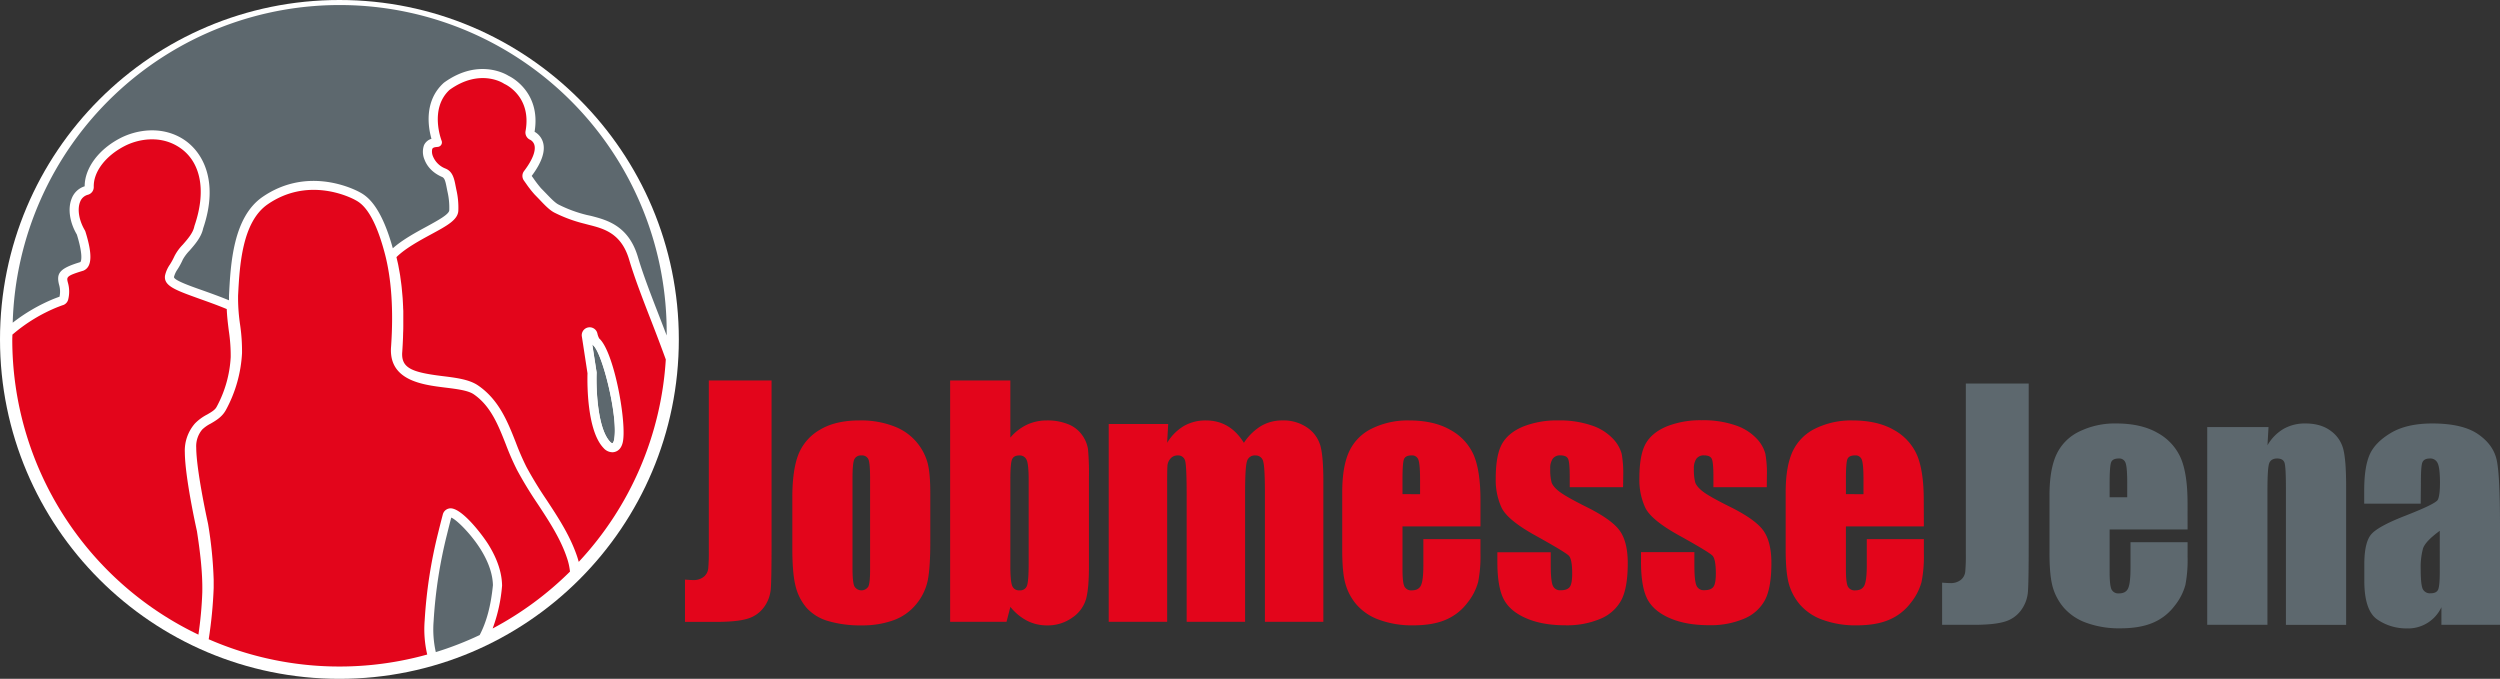
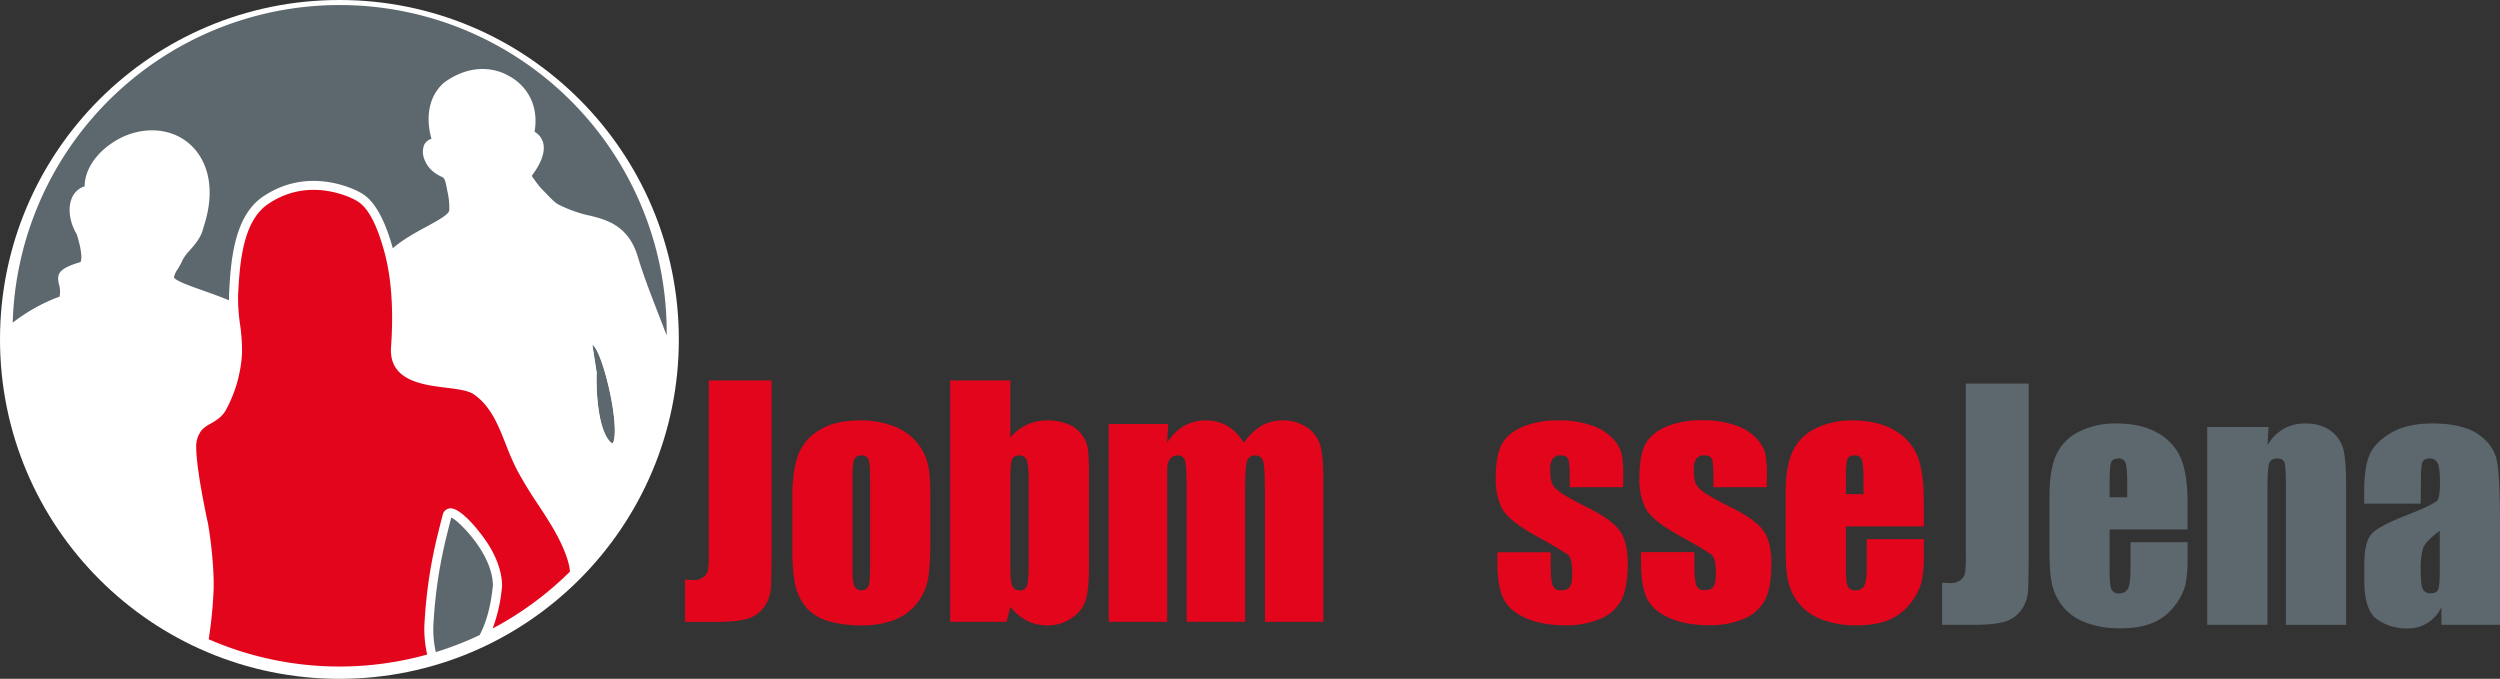
<svg xmlns="http://www.w3.org/2000/svg" viewBox="0 0 1146.6 311.34">
  <rect x="0" y="0" width="1146.6" height="311.34" fill="#333333" stroke="none" />
  <defs>
    <style>.cls-1{fill:#fff;}.cls-2{fill:#5d686e;}.cls-3{fill:#e3051b;}</style>
  </defs>
  <title>Element 23</title>
  <g id="Ebene_2" data-name="Ebene 2">
    <g id="Ebene_1-2" data-name="Ebene 1">
      <circle class="cls-1" cx="155.67" cy="155.67" r="155.67" />
      <path class="cls-2" d="M226.08,268.37c-.13-5.07-2-10.57-5.59-16.35-4.44-7.14-11.2-13.77-13.53-14.63-.71,2.7-1.36,5.31-2,7.92a214.41,214.41,0,0,0-6.08,39.55,47.4,47.4,0,0,0,1,14.22A149.56,149.56,0,0,0,220,291.26C223.17,285.19,225.14,277.81,226.08,268.37Z" />
      <path class="cls-2" d="M24.81,137c1.22-.48,2.09-.78,2.49-.92a11.34,11.34,0,0,0-.26-5.69c-1.18-5,.12-7.27,9.77-10.17.46-.25,1.37-3.21-1.57-12.67C31.94,102,31,95.6,32.9,91a9.34,9.34,0,0,1,5.93-5.56c0-8.27,6.33-16.88,16.27-22.05,7.14-3.72,18.23-5.72,27.95-.16s17.63,19.47,10.12,41.53c-.82,4-3.81,7.4-6.21,10.15A20,20,0,0,0,83.87,119a34.57,34.57,0,0,1-2.37,4.42A11.07,11.07,0,0,0,79.8,127c-.23,1.41,6.89,4,13.17,6.19,3.78,1.35,8,2.86,12.06,4.54,0-.16,0-.32,0-.47,0-.55,0-1.16,0-1.77.73-14.28,1.83-35.86,15.41-45.19,19.88-13.65,40.11-4.42,44-2.43l.38.2c2.91,1.58,9.65,5.28,15.34,25.8,4.43-3.93,10.54-7.26,15.61-10C201,101,206,98.28,206.05,96.42a32.44,32.44,0,0,0-.81-8.5c-.12-.55-.22-1.09-.32-1.6-.58-3-.94-4.63-2.13-5.14-5-2.16-7.16-5.51-8.08-7.94a9.18,9.18,0,0,1-.25-6.63,5.42,5.42,0,0,1,3.43-2.94c-1.46-5.12-3.59-17.24,5.57-25.62l.18-.15c16.17-11.7,29.12-3.45,29.66-3.09.09,0,15,6.87,11.88,25.63a8.17,8.17,0,0,1,3.91,5c1.1,4-.67,9.16-5.23,15.24l.8,1.12a52.78,52.78,0,0,0,3.47,4.53c.76.77,1.51,1.55,2.25,2.31,2.13,2.22,4.14,4.32,5.73,5.15a60.12,60.12,0,0,0,13,4.8L271,99c7.3,1.88,17.31,4.46,21.57,18.89,2.41,8.15,6.13,17.73,10.08,27.88,1.06,2.73,2.08,5.4,3.11,8.09A150,150,0,0,0,5.83,148,80.13,80.13,0,0,1,24.81,137Z" />
      <path class="cls-2" d="M271.64,157.89l2,12.87a2.31,2.31,0,0,1,0,.37c-.27,9,.74,25.82,6.21,31.48a1.79,1.79,0,0,0,1,.66c.32-.08.58-.58.75-1.3,2.22-9.42-5-39.46-9.45-43.58A2.87,2.87,0,0,1,271.64,157.89Z" />
      <path class="cls-1" d="M274,153a3.62,3.62,0,0,0-7.09,1.47l2.56,16.72c-.13,4.77-.26,26.37,7.37,34.29a5.49,5.49,0,0,0,4,1.93,4.36,4.36,0,0,0,1.18-.16c1.26-.35,2.91-1.38,3.61-4.34,2-8.46-3.86-41.48-10.76-47.66A7.78,7.78,0,0,1,274,153Zm7.56,49c-.17.72-.43,1.22-.75,1.3a1.79,1.79,0,0,1-1-.66c-5.47-5.66-6.48-22.45-6.21-31.48a2.31,2.31,0,0,0,0-.37l-2-12.87a2.87,2.87,0,0,0,.48.5C276.56,162.51,283.79,192.55,281.57,202Z" />
-       <path class="cls-3" d="M298.75,147.36c-4-10.29-7.75-20-10.2-28.27-3.6-12.16-11.59-14.22-18.64-16l-1.88-.5a64.89,64.89,0,0,1-13.85-5.12c-2.18-1.15-4.42-3.48-6.79-6-.72-.74-1.45-1.5-2.19-2.25a48.93,48.93,0,0,1-3.91-5l-1-1.41a3.65,3.65,0,0,1,.05-4.34c3.8-5,5.5-9.23,4.76-11.94a3.91,3.91,0,0,0-1.92-2.41,3.63,3.63,0,0,1-2.14-4c2.84-15.73-9-21.3-9.48-21.53a3.35,3.35,0,0,1-.55-.3c-.42-.28-11-7-24.83,2.93-9.37,8.69-3.69,23.18-3.64,23.32A2.07,2.07,0,0,1,201,67.34a5.27,5.27,0,0,1-.6.07c-1.16.11-1.86.29-2.16.94a5.56,5.56,0,0,0,.36,3.41,10.13,10.13,0,0,0,5.85,5.6c3.26,1.41,3.89,4.7,4.56,8.18.1.49.2,1,.31,1.54a36.3,36.3,0,0,1,.89,9.53c-.19,4.2-5.06,6.85-12.45,10.85-5.34,2.9-11.9,6.46-15.93,10.47v0l.3,1.3c.16.67.32,1.34.46,2,.1.45.18.91.26,1.37l.25,1.37c.14.76.28,1.52.41,2.31.07.47.13,1,.19,1.42l.19,1.4c.11.81.22,1.61.31,2.44.06.56.11,1.13.16,1.71l.13,1.42c.07.78.15,1.56.2,2.36s.08,1.36.11,2l.08,1.63c0,.68.07,1.35.09,2,0,.91,0,1.84,0,2.77v1.57c0,.53,0,1.07,0,1.62,0,1.34,0,2.71-.08,4.09l-.05,2.1q-.12,3.17-.34,6.43c-.67,7.54,4.23,9.5,18.39,11.25,6.31.78,12.26,1.51,16.33,4.27,9.64,6.59,13.59,16.62,17.41,26.32a118.41,118.41,0,0,0,4.78,11,175.67,175.67,0,0,0,9.23,15.13c5.36,8.14,10.89,16.55,14.11,26.18a1.21,1.21,0,0,1,.05.18c.21.61.42,1.35.63,2.13a149.39,149.39,0,0,0,39.93-92.83C303.3,159.2,301.08,153.33,298.75,147.36Zm-13.14,55.56c-.7,3-2.35,4-3.61,4.34a4.36,4.36,0,0,1-1.18.16,5.49,5.49,0,0,1-4-1.93c-7.63-7.92-7.5-29.52-7.37-34.29l-2.56-16.72A3.62,3.62,0,0,1,274,153a7.78,7.78,0,0,0,.84,2.25C281.75,161.44,287.6,194.46,285.61,202.92Z" />
-       <path class="cls-3" d="M104,141.75c-4.17-1.74-8.53-3.3-12.42-4.68-11.1-4-16.66-5.95-15.88-10.76a14.3,14.3,0,0,1,2.24-5,31.5,31.5,0,0,0,2.11-3.91,21.94,21.94,0,0,1,3.77-5.18c2.22-2.53,4.73-5.41,5.3-8.36l.07-.27C95,86.77,91.88,73,81,66.82c-8.27-4.73-17.81-3-24,.24-8.7,4.53-14.2,11.85-14,18.66a3.62,3.62,0,0,1-2.68,3.6,5.18,5.18,0,0,0-3.56,3.23c-1.38,3.39-.55,8.48,2.11,13a3.59,3.59,0,0,1,.34.77c3.17,10.17,3,15.76-.55,17.62a3.08,3.08,0,0,1-.64.27c-7.63,2.29-7.48,2.91-6.93,5.24a14.89,14.89,0,0,1,.15,8.05,3.64,3.64,0,0,1-2.39,2.46c-.13,0-1,.34-2.5.91A74.65,74.65,0,0,0,5.69,153.48c0,.73-.06,1.46-.06,2.19A150,150,0,0,0,91,291.07a174.45,174.45,0,0,0,1.78-19.44c.18-9.29-1.07-18.93-2.45-28-.54-2.38-5.46-24.82-5.56-36.16a18.92,18.92,0,0,1,4.66-13.27A21.73,21.73,0,0,1,95,190.12c1.92-1.11,3.57-2.07,4.32-3.46a53.73,53.73,0,0,0,6.49-22.89,76.44,76.44,0,0,0-.86-12C104.53,148.45,104.12,145.14,104,141.75Z" />
      <path class="cls-3" d="M246.73,231.31a181.72,181.72,0,0,1-9.61-15.78A121.23,121.23,0,0,1,232,203.82c-3.58-9.09-7-17.67-14.75-23-2.61-1.77-7.72-2.4-13.13-3.07-10.42-1.29-26.15-3.23-24.74-19,1.14-16.81.14-31.25-3-42.9C171.13,96.19,165.32,93,162.84,91.68l-.31-.17c-3.49-1.79-21.79-10.15-39.72,2.17-11.89,8.17-12.93,28.52-13.62,42,0,.51,0,1,0,1.55a84.28,84.28,0,0,0,.9,11.51A82.87,82.87,0,0,1,111,162,61.15,61.15,0,0,1,103.63,188c-1.73,3.22-4.57,4.87-7.07,6.32A15.87,15.87,0,0,0,92.75,197,11.89,11.89,0,0,0,90,205.36c.08,10.21,4.81,32.07,5.35,34.53l.12.62A190.51,190.51,0,0,1,98,265.89c0,1.33,0,2.57,0,3.81a202.2,202.2,0,0,1-2.28,23.49,149.94,149.94,0,0,0,100.22,7,51,51,0,0,1-1.17-15.58,217.62,217.62,0,0,1,6.2-40.3c.68-2.77,1.37-5.52,2.1-8.26a3.72,3.72,0,0,1,2.86-2.83c5.19-1.22,15.23,11.94,18.12,16.6,4,6.46,6.1,12.7,6.22,18.57v.24a73.25,73.25,0,0,1-4.32,19.62,150.34,150.34,0,0,0,35.47-26.1A28.53,28.53,0,0,0,260,255.8h0C257.09,247.07,251.82,239.06,246.73,231.31Z" />
      <path class="cls-3" d="M353.87,174.51v74q0,16.61-.34,21.36a16.34,16.34,0,0,1-3.12,8.58,14.25,14.25,0,0,1-7.53,5.3q-4.75,1.47-14.31,1.47H314.16V265.83c1.73.14,3,.21,3.76.21a7.29,7.29,0,0,0,4.85-1.5,5.66,5.66,0,0,0,2.05-3.7,84.4,84.4,0,0,0,.27-8.47V174.51Z" />
      <path class="cls-3" d="M426.67,226.32v22.22q0,12.24-1.23,17.94a25.19,25.19,0,0,1-5.26,10.67,23.77,23.77,0,0,1-10.36,7.31,41.4,41.4,0,0,1-14.52,2.36,51.64,51.64,0,0,1-15.52-2,21.13,21.13,0,0,1-9.88-6.08,24,24,0,0,1-5-9.84q-1.5-5.78-1.51-17.33V228.3q0-12.65,2.74-19.75A22.7,22.7,0,0,1,376,197.13q7.11-4.31,18.19-4.3a41.68,41.68,0,0,1,16,2.76A25,25,0,0,1,425.34,212Q426.68,216.68,426.67,226.32Zm-27.61-6.83q0-7-.75-8.79a3.13,3.13,0,0,0-3.22-1.81,3.25,3.25,0,0,0-3.28,1.81q-.82,1.81-.82,8.79v40.94q0,6.44.82,8.38a3.73,3.73,0,0,0,6.46.17q.8-1.78.79-7.66Z" />
      <path class="cls-3" d="M463.38,174.51V200.7a22.71,22.71,0,0,1,7.63-5.92,21.39,21.39,0,0,1,9.12-1.95A25.12,25.12,0,0,1,490,194.6a14.18,14.18,0,0,1,6.35,5,15.19,15.19,0,0,1,2.64,6.29,120.16,120.16,0,0,1,.44,13.13v40.88q0,10-1.33,14.86a15.6,15.6,0,0,1-6.26,8.48,19.32,19.32,0,0,1-11.69,3.59,19.93,19.93,0,0,1-9.06-2.12,24.21,24.21,0,0,1-7.69-6.37l-1.77,6.85H435.77V174.51Zm8.41,45.73c0-4.7-.29-7.76-.89-9.2a3.41,3.41,0,0,0-3.48-2.15c-1.69,0-2.78.63-3.28,1.88s-.76,4.41-.76,9.47v39.1q0,7.32.86,9.37a3.32,3.32,0,0,0,3.38,2.05,3.25,3.25,0,0,0,3.39-2.12c.52-1.42.78-4.81.78-10.19Z" />
      <path class="cls-3" d="M535.78,194.47l-.48,8.63a22.3,22.3,0,0,1,7.65-7.71,19.9,19.9,0,0,1,10.12-2.56q11.07,0,17.43,10.27a25.07,25.07,0,0,1,7.86-7.71,18.87,18.87,0,0,1,9.71-2.56,19.14,19.14,0,0,1,11.66,3.41,15.09,15.09,0,0,1,5.91,8.38q1.3,4.95,1.3,16.1v64.46h-26.8V226.05q0-11.62-.78-14.39a3.48,3.48,0,0,0-3.66-2.77,3.62,3.62,0,0,0-3.8,2.74q-.85,2.73-.85,14.42v59.13h-26.8V227.55c0-8.88-.21-14.22-.65-16a3.29,3.29,0,0,0-3.59-2.67,4.14,4.14,0,0,0-3.14,1.4,5.47,5.47,0,0,0-1.44,3.42q-.13,2-.13,8.58v62.89H508.5V194.47Z" />
-       <path class="cls-3" d="M679,241.43H643.24v19.62c0,4.1.29,6.74.89,7.93a3.45,3.45,0,0,0,3.41,1.78q3.15,0,4.21-2.36c.7-1.57,1.06-4.62,1.06-9.13v-12H679V254a59.81,59.81,0,0,1-1.06,12.92,26.33,26.33,0,0,1-5,9.64,24.18,24.18,0,0,1-9.87,7.69q-6,2.57-15,2.56a43.53,43.53,0,0,1-15.45-2.53,24.61,24.61,0,0,1-10.42-6.94,24.89,24.89,0,0,1-5.16-9.7c-1-3.54-1.44-8.67-1.44-15.42V225.78q0-11.9,3.21-18.77a22.06,22.06,0,0,1,10.53-10.53,37.23,37.23,0,0,1,16.82-3.65q11.61,0,19.17,4.41A24.21,24.21,0,0,1,676,208.92q3,7.29,3,20.48ZM651.3,226.66V220q0-7-.75-9.09a3,3,0,0,0-3.07-2.05c-1.92,0-3.1.58-3.56,1.74s-.68,4.3-.68,9.4v6.63Z" />
      <path class="cls-3" d="M744.41,223.45H719.94v-4.92c0-4.19-.24-6.85-.72-8s-1.68-1.68-3.59-1.68a4.09,4.09,0,0,0-3.49,1.54A7.62,7.62,0,0,0,711,215a23.23,23.23,0,0,0,.58,6.12q.59,2,3.49,4.27T727,232.2q12,5.88,15.79,11.08t3.76,15.1q0,11.08-2.87,16.72a19.12,19.12,0,0,1-9.61,8.68,39.21,39.21,0,0,1-16.23,3q-10.53,0-18-3.28t-10.28-8.89q-2.81-5.59-2.81-16.95v-4.38h24.48v5.75c0,4.87.3,8,.92,9.5a3.57,3.57,0,0,0,3.66,2.19c2,0,3.32-.49,4.1-1.47s1.16-3.05,1.16-6.19q0-6.5-1.5-8.14t-16.07-9.7q-12.16-6.84-14.83-12.41A30.32,30.32,0,0,1,686,219.62q0-10.86,2.87-16t9.74-8a42,42,0,0,1,16-2.8,45.16,45.16,0,0,1,15.34,2.29,23.47,23.47,0,0,1,9.71,6,16.18,16.18,0,0,1,4.1,7,50.43,50.43,0,0,1,.72,10.05Z" />
      <path class="cls-3" d="M810.31,223.45H785.84v-4.92c0-4.19-.24-6.85-.72-8s-1.68-1.68-3.59-1.68a4.09,4.09,0,0,0-3.49,1.54,7.62,7.62,0,0,0-1.16,4.61,23.23,23.23,0,0,0,.58,6.12q.59,2,3.49,4.27t11.93,6.77q12,5.88,15.79,11.08t3.76,15.1q0,11.08-2.87,16.72a19.12,19.12,0,0,1-9.61,8.68,39.21,39.21,0,0,1-16.23,3q-10.53,0-18-3.28t-10.28-8.89q-2.8-5.59-2.81-16.95v-4.38h24.48v5.75c0,4.87.3,8,.92,9.5a3.57,3.57,0,0,0,3.66,2.19c2,0,3.32-.49,4.1-1.47s1.16-3.05,1.16-6.19q0-6.5-1.51-8.14t-16.06-9.7q-12.17-6.84-14.83-12.41a30.32,30.32,0,0,1-2.67-13.23q0-10.86,2.87-16t9.74-8a42,42,0,0,1,16-2.8,45.18,45.18,0,0,1,15.35,2.29,23.47,23.47,0,0,1,9.71,6,16.28,16.28,0,0,1,4.1,7,50.43,50.43,0,0,1,.72,10.05Z" />
      <path class="cls-3" d="M882.36,241.43H846.61v19.62c0,4.1.29,6.74.89,7.93a3.45,3.45,0,0,0,3.41,1.78q3.15,0,4.21-2.36c.7-1.57,1.06-4.62,1.06-9.13v-12h26.18V254a59.81,59.81,0,0,1-1.06,12.92,26.33,26.33,0,0,1-5,9.64,24.18,24.18,0,0,1-9.87,7.69q-6,2.57-15,2.56A43.53,43.53,0,0,1,836,284.29a24.61,24.61,0,0,1-10.42-6.94,25,25,0,0,1-5.17-9.7c-.95-3.54-1.43-8.67-1.43-15.42V225.78q0-11.9,3.21-18.77a22.06,22.06,0,0,1,10.53-10.53,37.23,37.23,0,0,1,16.82-3.65q11.61,0,19.17,4.41a24.21,24.21,0,0,1,10.6,11.68q3,7.29,3,20.48Zm-27.69-14.77V220q0-7-.75-9.09a3,3,0,0,0-3.08-2.05c-1.91,0-3.09.58-3.55,1.74s-.68,4.3-.68,9.4v6.63Z" />
      <path class="cls-2" d="M930.44,175.9v74q0,16.62-.34,21.37A16.34,16.34,0,0,1,927,279.8a14.16,14.16,0,0,1-7.53,5.3q-4.74,1.47-14.31,1.47H890.73V267.23c1.73.13,3,.2,3.76.2a7.29,7.29,0,0,0,4.85-1.5,5.62,5.62,0,0,0,2-3.69,84.78,84.78,0,0,0,.27-8.48V175.9Z" />
      <path class="cls-2" d="M1003.31,242.82H967.56v19.62c0,4.1.3,6.75.89,7.93a3.44,3.44,0,0,0,3.42,1.78q3.15,0,4.2-2.36t1.06-9.13v-12h26.18v6.7a60.52,60.52,0,0,1-1,12.92,26.33,26.33,0,0,1-5,9.64,24.13,24.13,0,0,1-9.88,7.69q-6,2.57-15,2.56A43.45,43.45,0,0,1,957,285.68a24.78,24.78,0,0,1-10.43-6.93,25.19,25.19,0,0,1-5.16-9.71q-1.44-5.3-1.43-15.42V227.17q0-11.89,3.21-18.77a22,22,0,0,1,10.53-10.52,37.06,37.06,0,0,1,16.81-3.66q11.63,0,19.18,4.41a24.25,24.25,0,0,1,10.59,11.69q3,7.27,3,20.47Zm-27.68-14.76v-6.63q0-7.05-.75-9.1a3,3,0,0,0-3.08-2.05c-1.91,0-3.1.58-3.55,1.75s-.69,4.29-.69,9.4v6.63Z" />
      <path class="cls-2" d="M1040.43,195.86l-.47,8.36a20.57,20.57,0,0,1,7.34-7.5,19.71,19.71,0,0,1,10-2.5q7.11,0,11.62,3.35a14.91,14.91,0,0,1,5.81,8.44q1.3,5.1,1.3,17v63.57h-27.62V223.75q0-9.36-.61-11.42c-.41-1.36-1.55-2.05-3.42-2.05s-3.19.79-3.69,2.36-.75,5.78-.75,12.61v61.32h-27.62V195.86Z" />
      <path class="cls-2" d="M1110.23,231h-25.91v-6.09q0-10.53,2.43-16.23t9.74-10.09q7.3-4.36,19-4.37,14,0,21.13,4.95t8.54,12.17q1.44,7.22,1.44,29.7v45.53h-26.87v-8.08a16.85,16.85,0,0,1-16.06,9.72,23.34,23.34,0,0,1-13.3-4.06q-6-4.08-6-17.81v-7.45q0-10.19,3.21-13.88t15.93-8.61q13.61-5.34,14.56-7.18t1-7.52q0-7.11-1.06-9.26a3.64,3.64,0,0,0-3.52-2.16c-1.87,0-3,.61-3.49,1.81s-.68,4.35-.68,9.4Zm8.75,12.44q-6.63,4.84-7.69,8.13a32.2,32.2,0,0,0-1.06,9.44q0,7,.92,9.09a3.63,3.63,0,0,0,3.66,2c1.73,0,2.86-.54,3.38-1.61s.79-3.88.79-8.44Z" />
    </g>
  </g>
</svg>